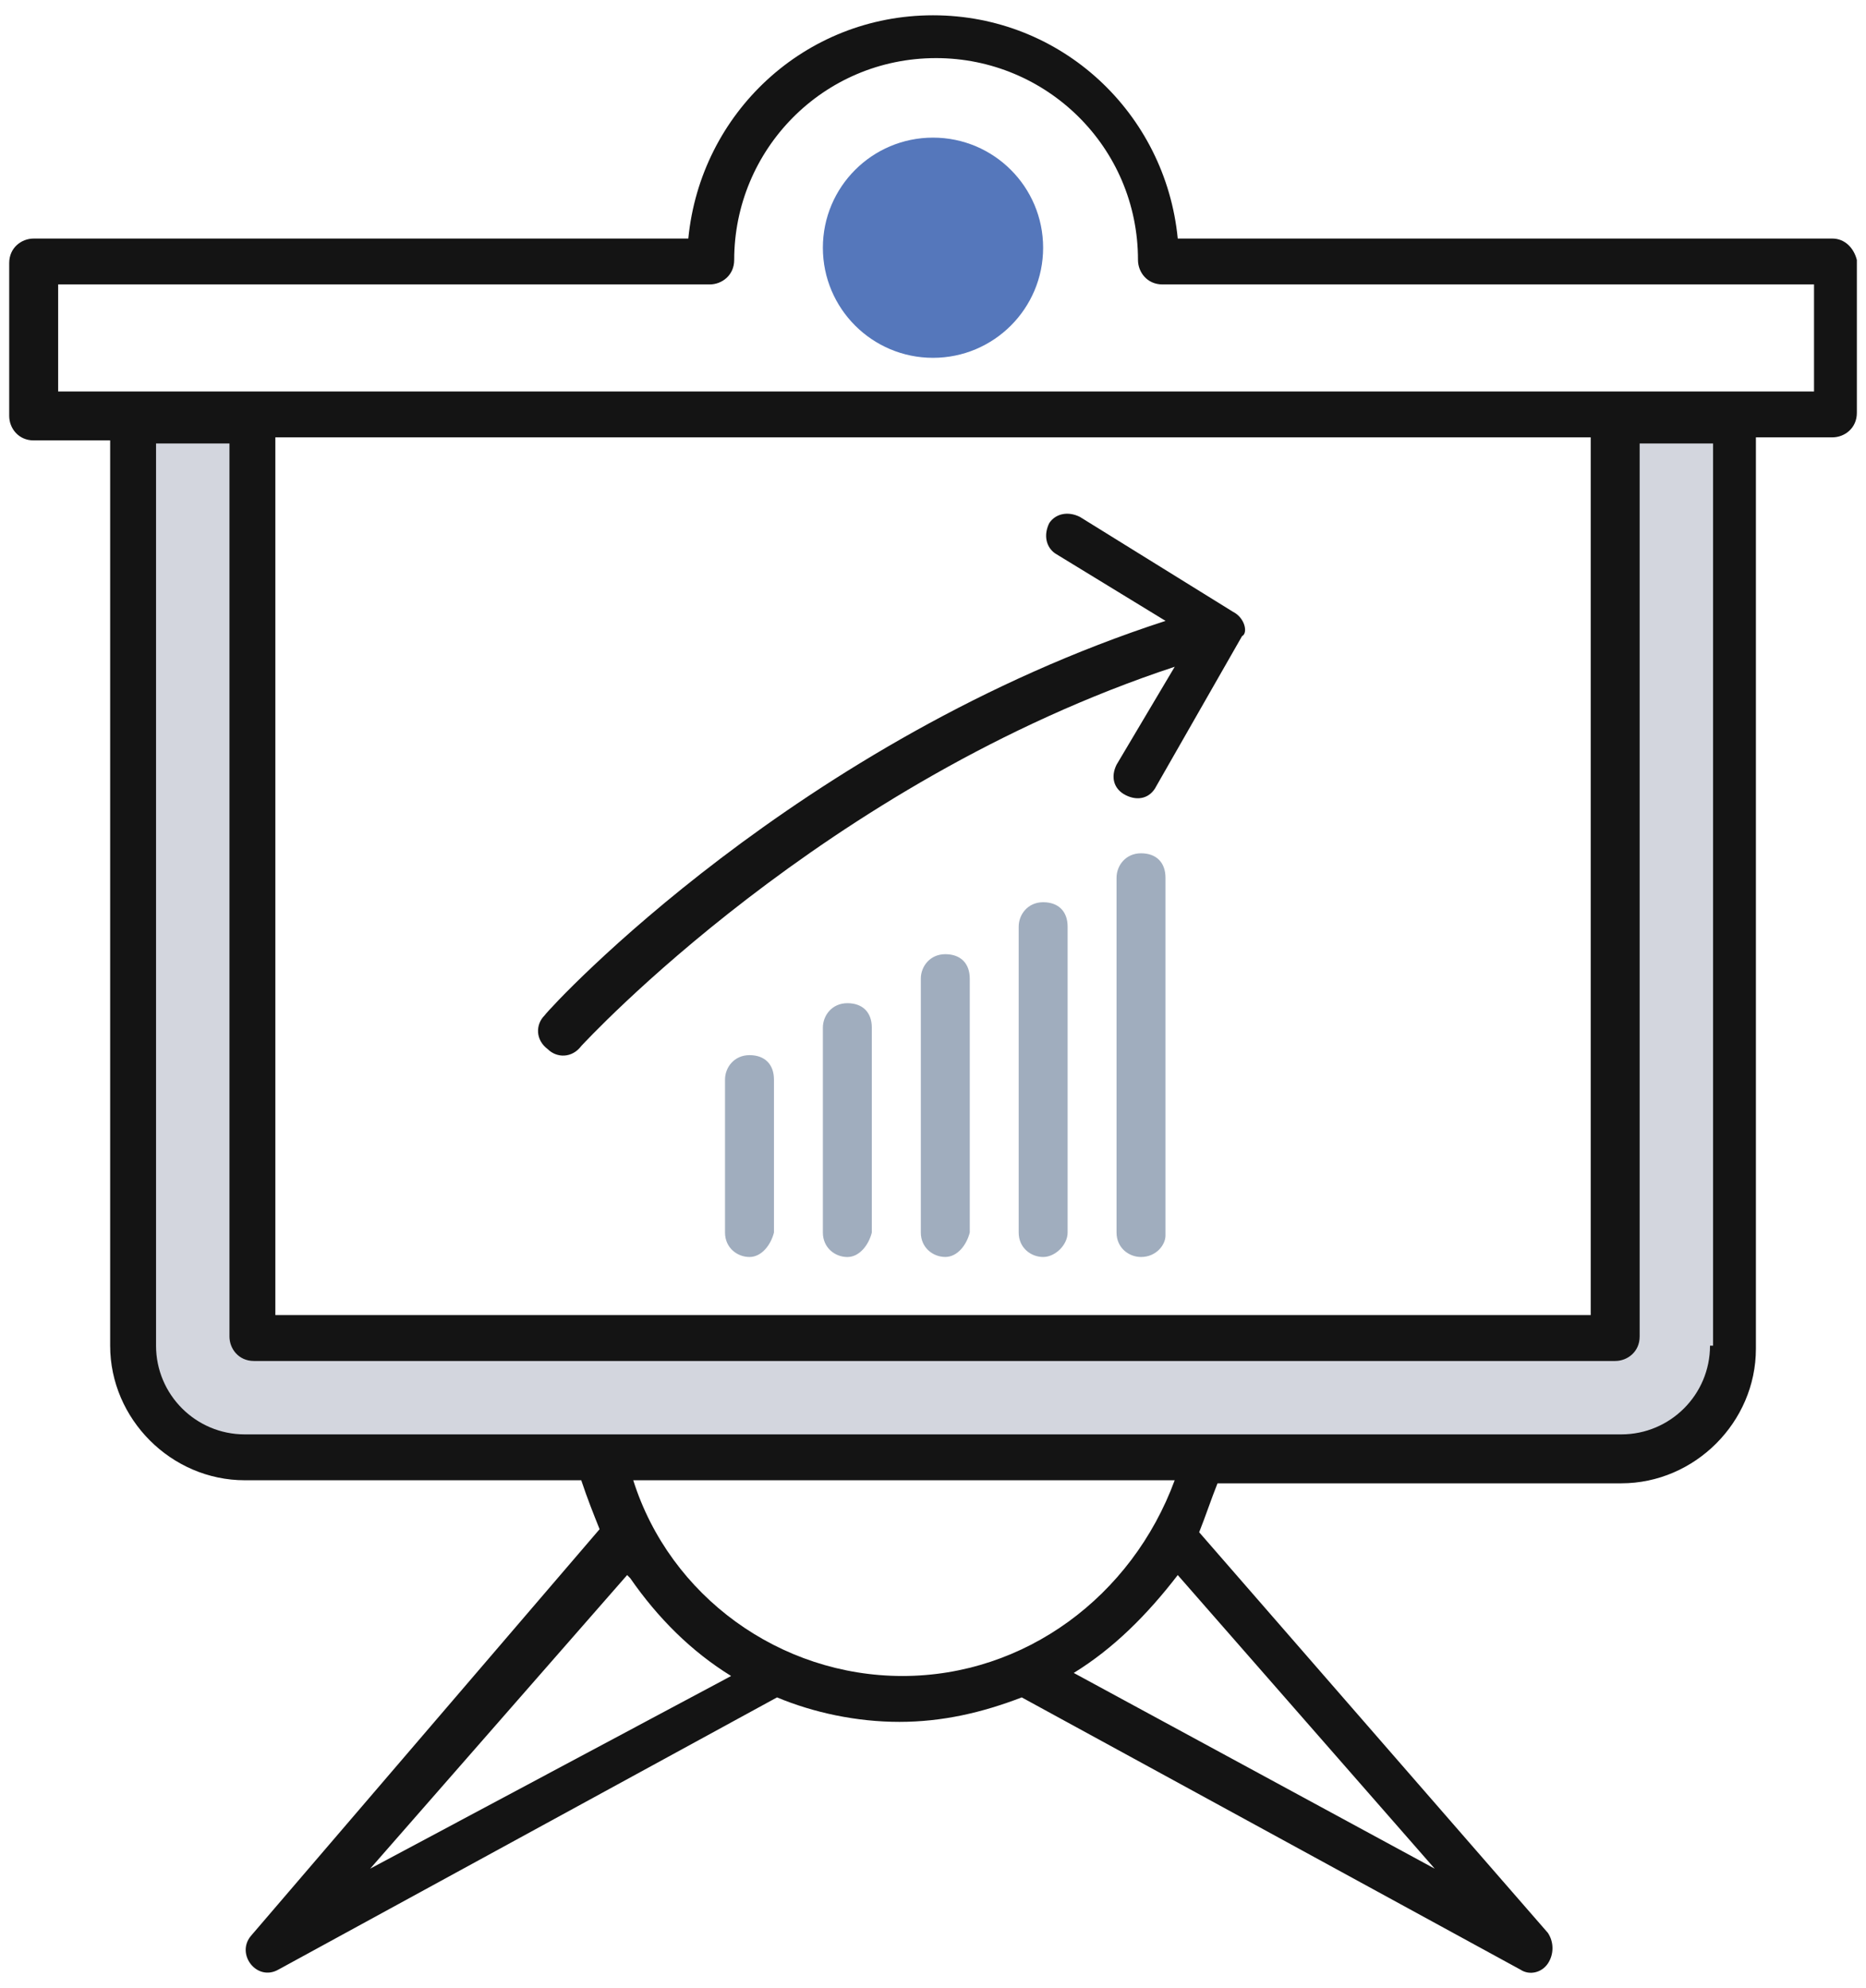
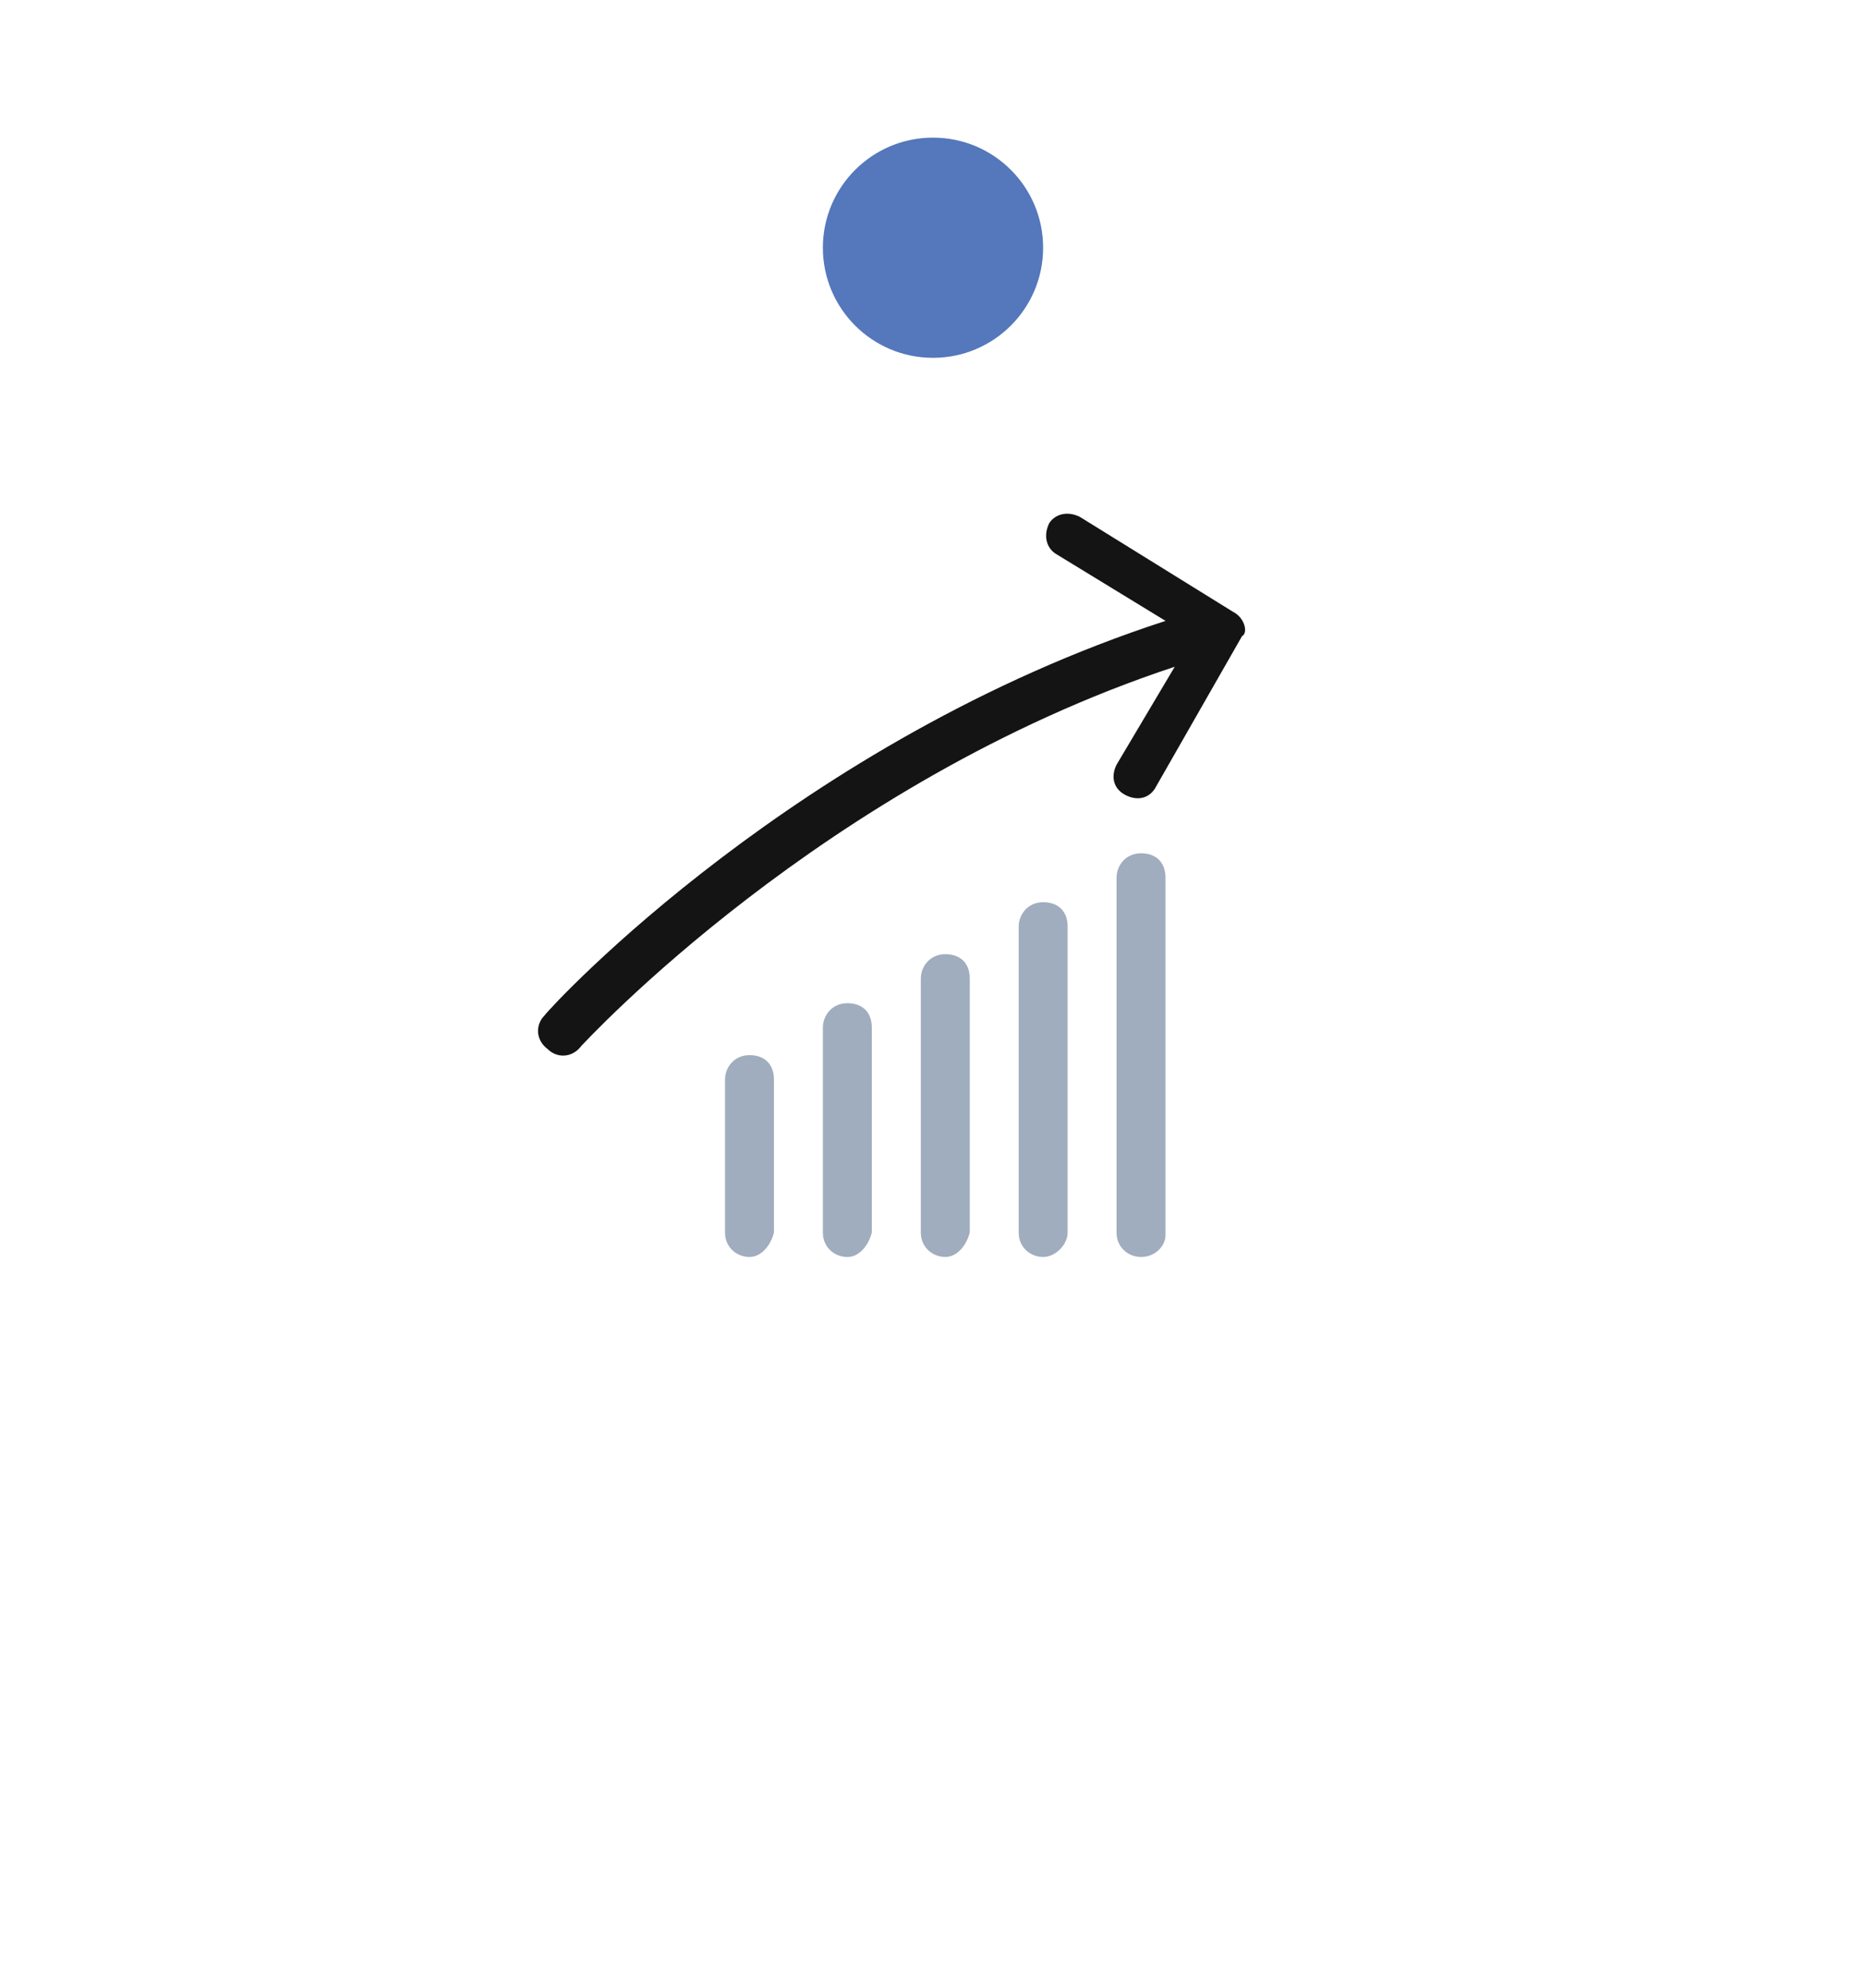
<svg xmlns="http://www.w3.org/2000/svg" width="61" height="65" viewBox="0 0 61 65" fill="none">
-   <path d="M52.701 13.801V43.701H8.301V13.801H4.301V44.001C4.301 46.001 5.901 47.701 8.001 47.701H53.001C55.001 47.701 56.701 46.101 56.701 44.001V13.801H52.701Z" fill="#D3D6DE" />
-   <path d="M59.901 7.8H38.501C38.101 3.7 34.701 0.5 30.501 0.5C26.301 0.5 22.901 3.7 22.501 7.8H1.101C0.701 7.8 0.301 8.1 0.301 8.6V13.6C0.301 14 0.601 14.4 1.101 14.4H3.601V44C3.601 46.4 5.601 48.4 8.001 48.4H19.001C19.201 49 19.401 49.5 19.601 50L8.201 63.3C7.701 63.9 8.401 64.8 9.101 64.4L25.401 55.5C26.601 56 28.001 56.3 29.401 56.3C30.801 56.3 32.101 56 33.401 55.5L49.701 64.4C50.001 64.6 50.401 64.5 50.601 64.2C50.801 63.9 50.801 63.5 50.601 63.2L39.201 50.1C39.401 49.6 39.601 49 39.801 48.5H53.001C55.401 48.5 57.401 46.5 57.401 44.1V14.3H59.901C60.301 14.3 60.701 14 60.701 13.5V8.5C60.601 8.1 60.301 7.8 59.901 7.8ZM12.101 61.1L20.501 51.5L20.601 51.6C21.501 52.9 22.601 54 23.901 54.8L12.101 61.1ZM38.501 51.5L46.901 61.1L35.101 54.7C36.401 53.9 37.501 52.8 38.501 51.5ZM29.501 54.8C25.501 54.8 21.901 52.2 20.701 48.4H38.401C37.001 52.2 33.501 54.8 29.501 54.8ZM55.901 44C55.901 45.6 54.601 46.9 53.001 46.9H8.001C6.401 46.9 5.101 45.6 5.101 44V14.5H7.501V43.7C7.501 44.1 7.801 44.5 8.301 44.5H52.801C53.201 44.5 53.601 44.2 53.601 43.7V14.5H56.001V44H55.901ZM52.001 43H9.001V14.3H52.001V43ZM59.101 12.8H1.901V9.3H23.201C23.601 9.3 24.001 9 24.001 8.5C24.001 4.9 26.901 1.9 30.601 1.9C34.201 1.9 37.201 4.8 37.201 8.5C37.201 8.9 37.501 9.3 38.001 9.3H59.301V12.8H59.101Z" fill="#141414" />
  <path d="M40.302 20.001L35.302 16.901C34.902 16.701 34.502 16.801 34.302 17.101C34.102 17.501 34.202 17.901 34.502 18.101L38.102 20.301C26.102 24.201 18.102 32.801 17.802 33.201C17.502 33.501 17.502 34.001 17.902 34.301C18.202 34.601 18.702 34.601 19.002 34.201C19.102 34.101 26.902 25.601 38.402 21.801L36.502 25.001C36.302 25.401 36.402 25.801 36.802 26.001C37.202 26.201 37.602 26.101 37.802 25.701L40.602 20.801C40.802 20.701 40.702 20.201 40.302 20.001Z" fill="#141414" />
  <path d="M24.501 41.1C24.101 41.1 23.701 40.8 23.701 40.3V35.3C23.701 34.9 24.001 34.5 24.501 34.5C25.001 34.5 25.301 34.8 25.301 35.3V40.3C25.201 40.7 24.901 41.1 24.501 41.1Z" fill="#A0ADBE" />
  <path d="M27.7 41.101C27.3 41.101 26.9 40.801 26.9 40.301V33.601C26.9 33.201 27.2 32.801 27.7 32.801C28.2 32.801 28.5 33.101 28.5 33.601V40.301C28.4 40.701 28.1 41.101 27.7 41.101Z" fill="#A0ADBE" />
  <path d="M30.902 41.099C30.502 41.099 30.102 40.799 30.102 40.299V31.999C30.102 31.599 30.402 31.199 30.902 31.199C31.402 31.199 31.702 31.499 31.702 31.999V40.299C31.602 40.699 31.302 41.099 30.902 41.099Z" fill="#A0ADBE" />
  <path d="M34.101 41.1C33.701 41.1 33.301 40.8 33.301 40.3V30.3C33.301 29.9 33.601 29.5 34.101 29.5C34.601 29.5 34.901 29.8 34.901 30.3V40.3C34.901 40.7 34.501 41.1 34.101 41.1Z" fill="#A0ADBE" />
  <path d="M37.3 41.1C36.9 41.1 36.5 40.8 36.5 40.3V28.7C36.5 28.3 36.8 27.9 37.3 27.9C37.8 27.9 38.1 28.2 38.1 28.7V40.4C38.1 40.7 37.8 41.1 37.3 41.1Z" fill="#A0ADBE" />
  <path d="M30.5 11.7C32.489 11.7 34.1 10.088 34.1 8.1C34.1 6.112 32.489 4.5 30.5 4.5C28.512 4.5 26.9 6.112 26.9 8.1C26.9 10.088 28.512 11.7 30.5 11.7Z" fill="#5577BB" />
</svg>